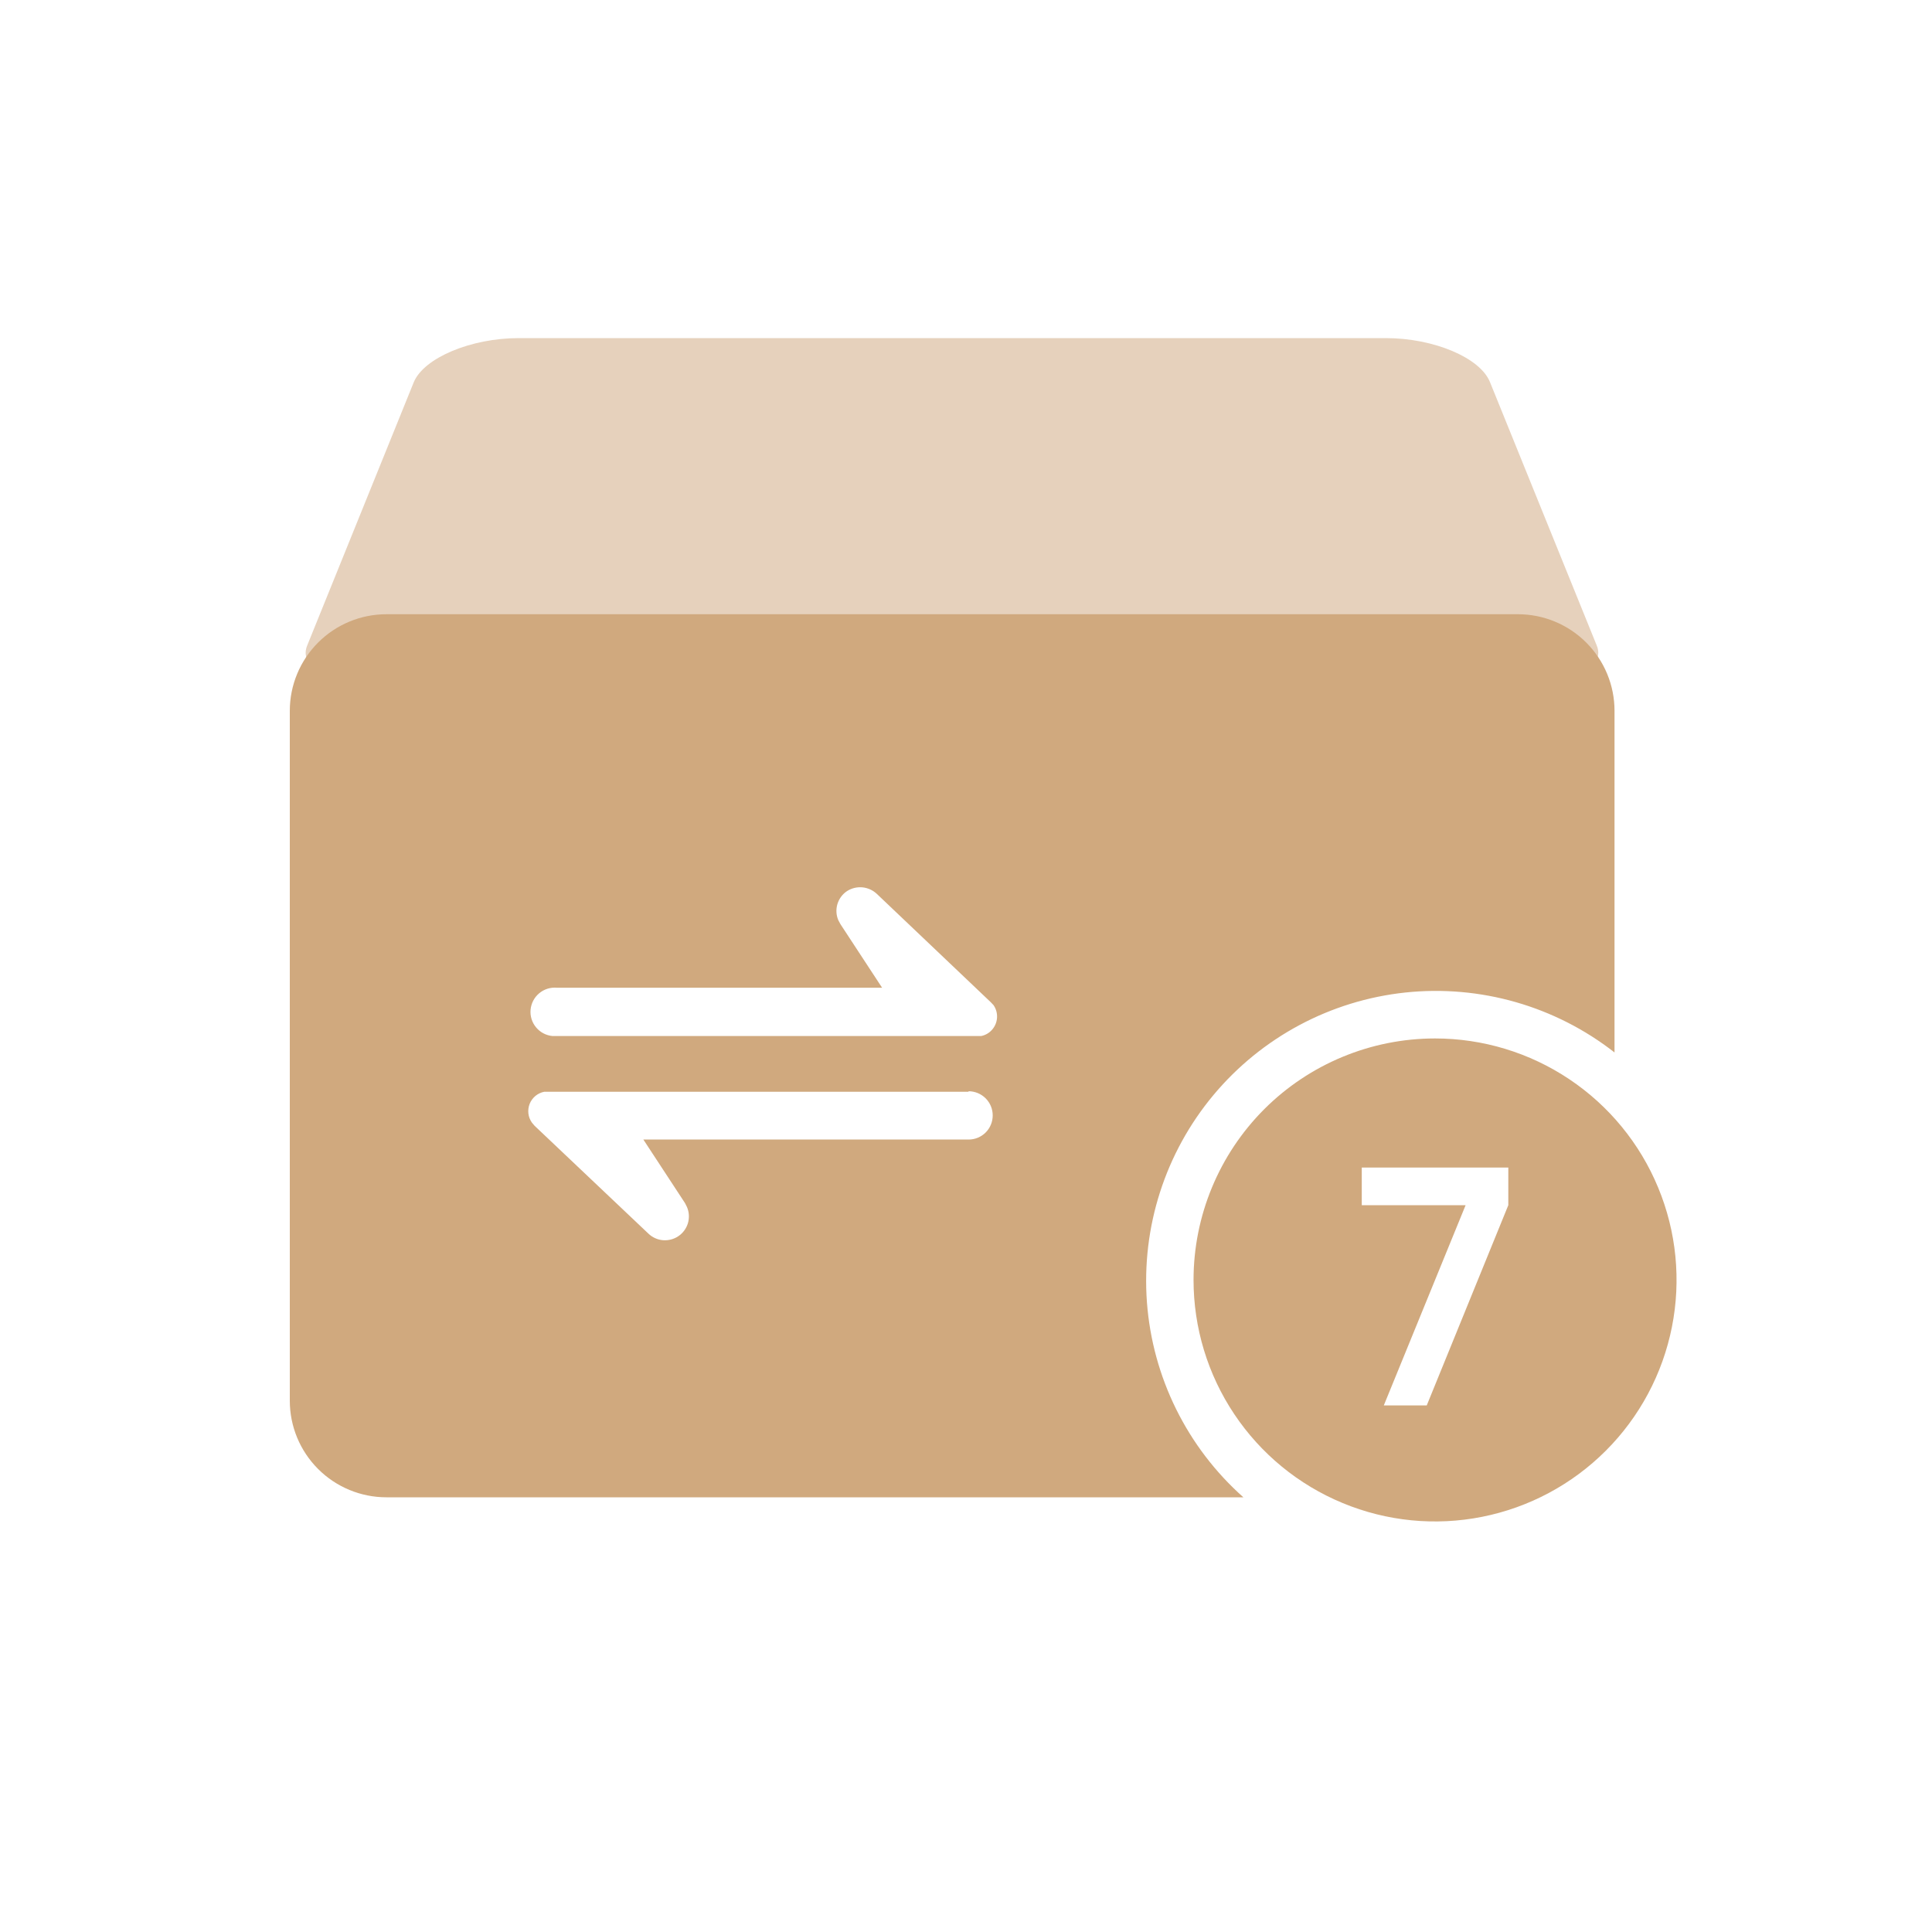
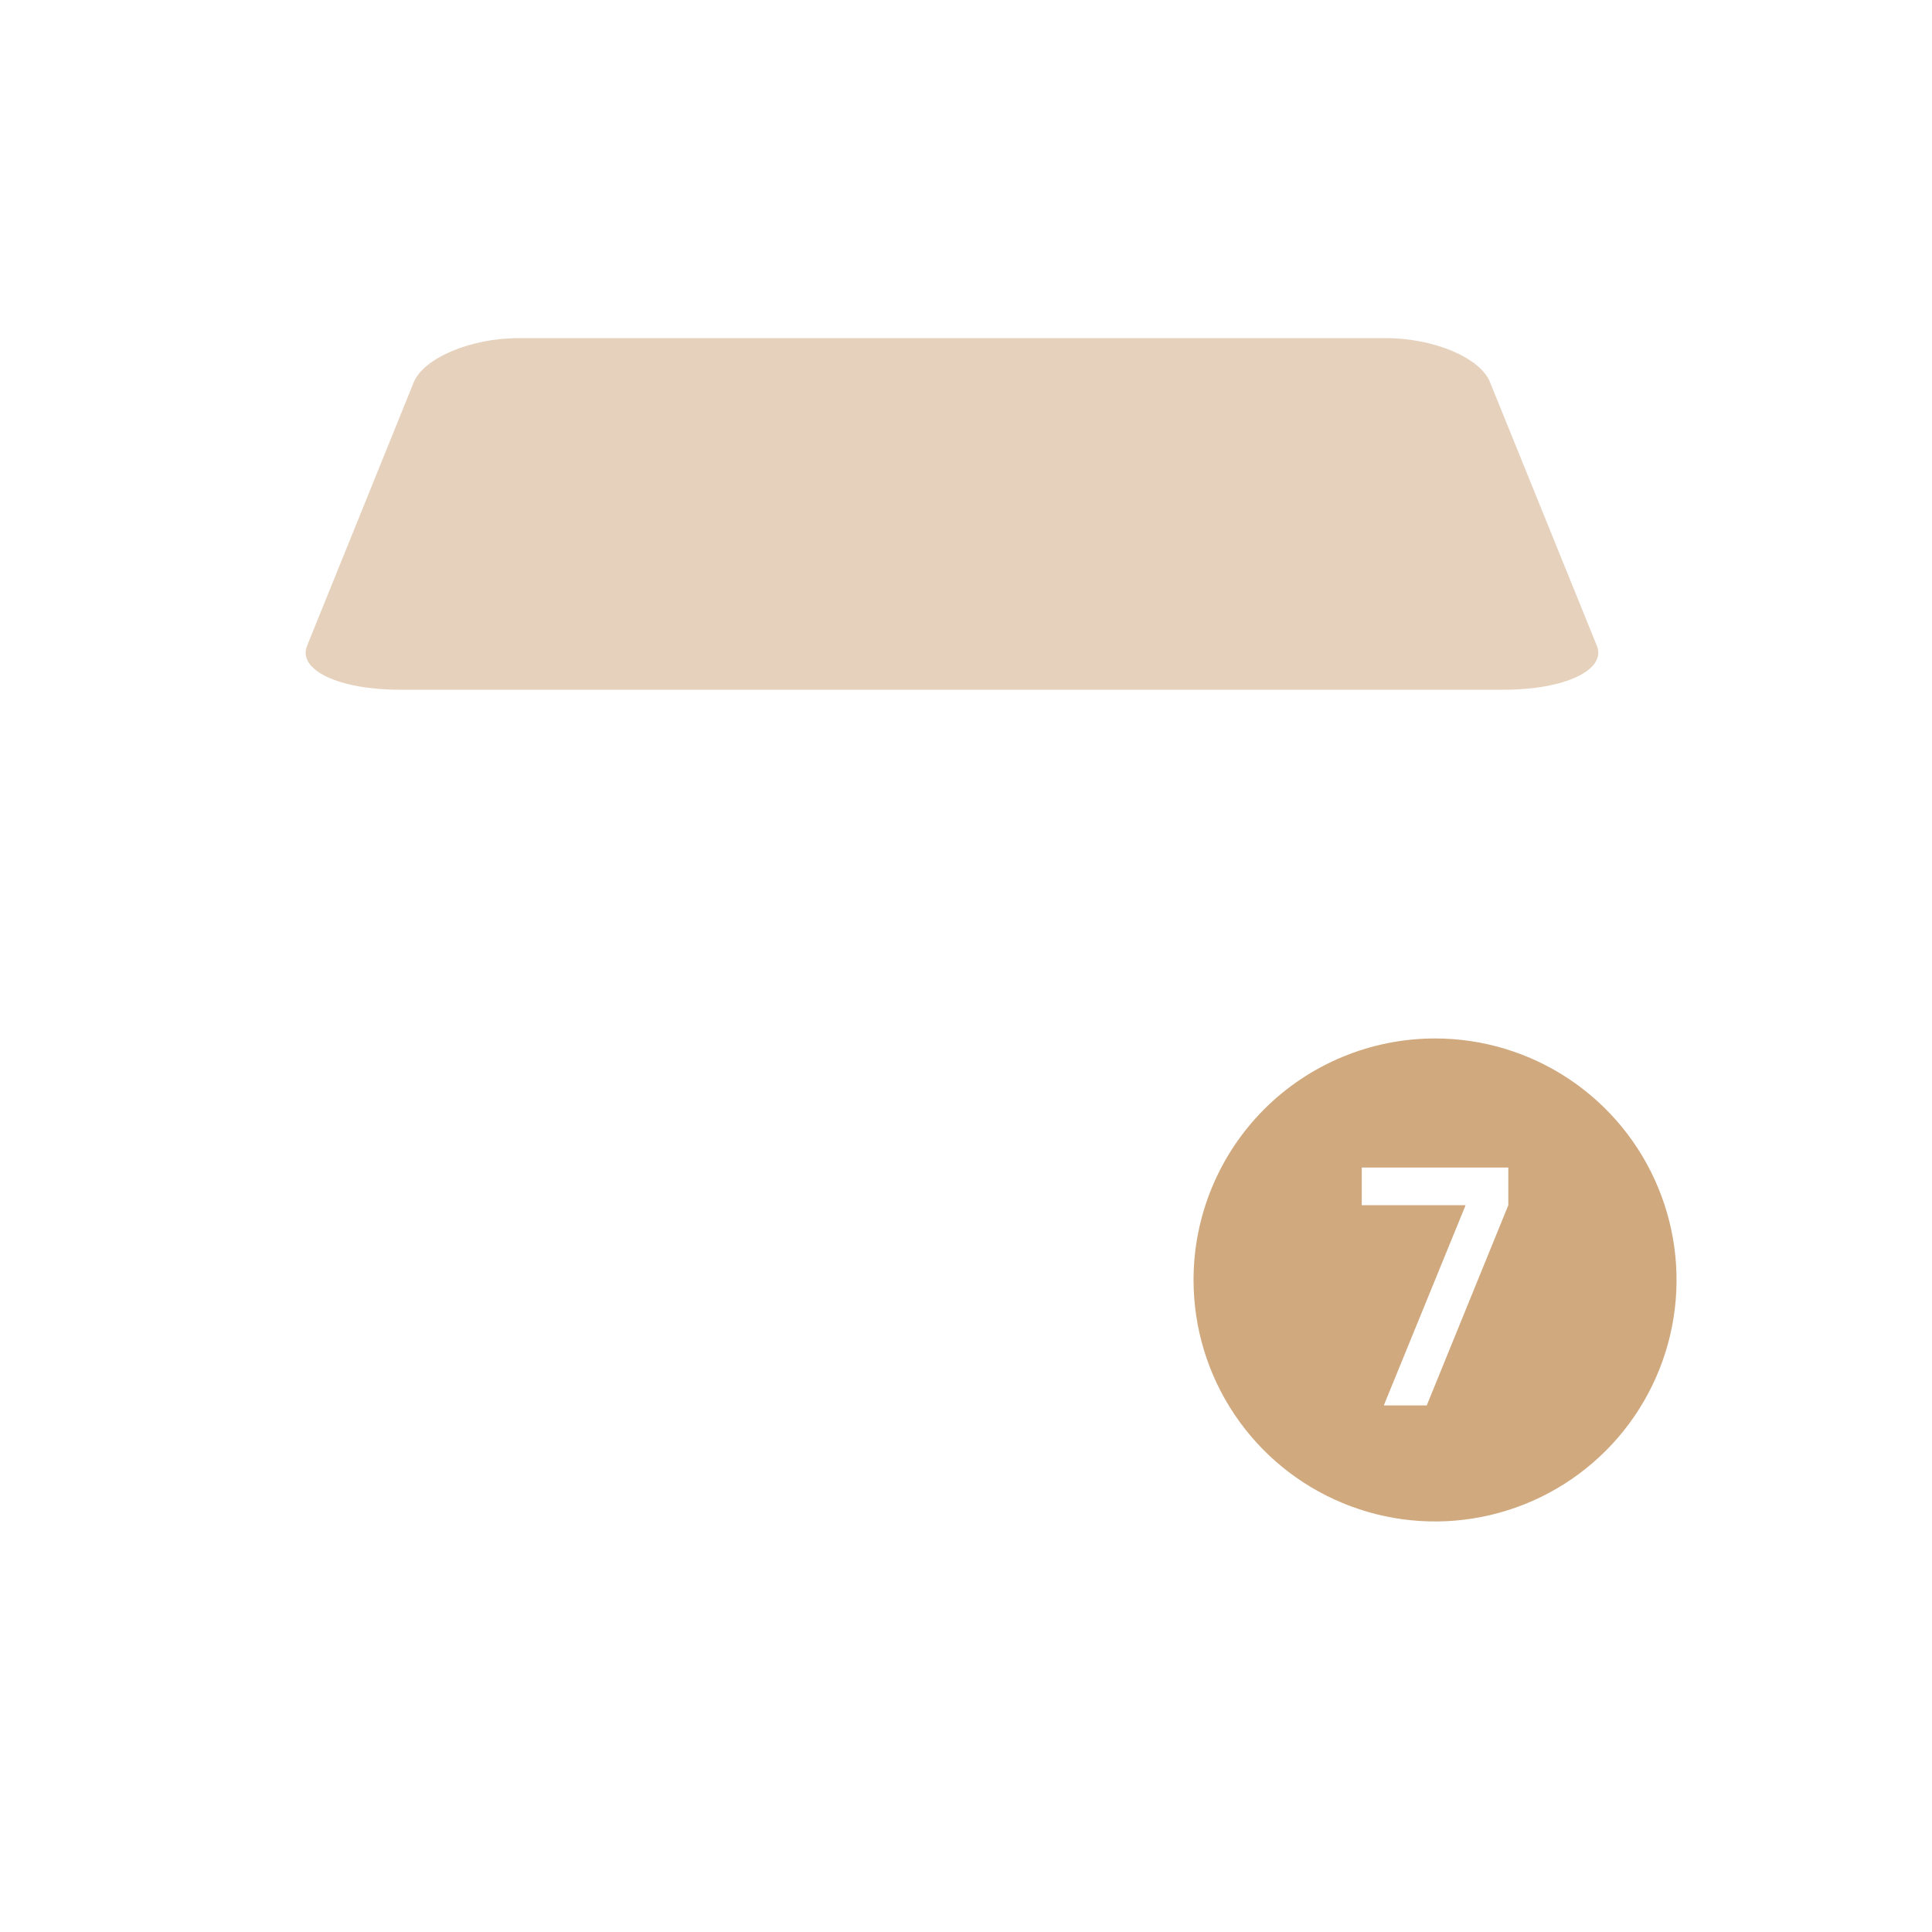
<svg xmlns="http://www.w3.org/2000/svg" fill="none" version="1.1" width="40" height="40" viewBox="0 0 40 40">
  <defs>
    <clipPath id="master_svg0_727_4344">
      <rect x="0" y="0" width="40" height="40" rx="0" />
    </clipPath>
  </defs>
  <g clip-path="url(#master_svg0_727_4344)">
    <g>
      <g>
        <path d="M10.741,7L28.688,7C29.688,7,30.645,7.407,30.848,7.91L33.061,13.37C33.265,13.87,32.395,14.28,31.141,14.28L8.275,14.28C7.015,14.28,6.155,13.87,6.358,13.37L8.568,7.91C8.781,7.407,9.751,7,10.741,7Z" fill-rule="evenodd" fill="#E6D1BC" fill-opacity="1" />
      </g>
      <g>
-         <path d="M31.427,12.717C31.957,12.717,32.466,12.928,32.841,13.303C33.216,13.678,33.427,14.186,33.427,14.717L33.427,21.79C32.199,20.83,30.646,20.385,29.096,20.549C27.546,20.714,26.121,21.476,25.123,22.672C24.124,23.869,23.631,25.408,23.746,26.962C23.862,28.516,24.578,29.965,25.743,31L8,31C7.47,31,6.961,30.789,6.586,30.414C6.211,30.039,6,29.531,6,29L6,14.717C6,14.186,6.211,13.678,6.586,13.303C6.961,12.928,7.47,12.717,8,12.717L31.427,12.717ZM20.053,22.604L11.35,22.604L11.267,22.604C11.2,22.617,11.137,22.647,11.084,22.691C11.032,22.735,10.991,22.791,10.966,22.854C10.941,22.918,10.932,22.987,10.94,23.055C10.948,23.123,10.974,23.188,11.013,23.243L11.067,23.307L13.427,25.543C13.508,25.62,13.613,25.667,13.724,25.677C13.835,25.686,13.947,25.658,14.04,25.597C14.137,25.533,14.208,25.438,14.242,25.327C14.275,25.216,14.269,25.097,14.223,24.99L14.183,24.91L13.32,23.593L20.053,23.593C20.186,23.593,20.313,23.541,20.407,23.447C20.501,23.353,20.553,23.226,20.553,23.093C20.553,22.961,20.501,22.834,20.407,22.74C20.313,22.646,20.186,22.593,20.053,22.593L20.053,22.604ZM17.54,18.447C17.443,18.51,17.372,18.606,17.338,18.717C17.305,18.828,17.311,18.947,17.357,19.053L17.4,19.133L18.263,20.45L11.53,20.45C11.397,20.438,11.265,20.479,11.163,20.565C11.061,20.65,10.997,20.773,10.985,20.905C10.973,21.038,11.014,21.17,11.1,21.272C11.185,21.374,11.307,21.438,11.44,21.45L11.53,21.45L20.23,21.45L20.313,21.45C20.396,21.434,20.472,21.392,20.53,21.33C20.595,21.261,20.635,21.172,20.642,21.077C20.649,20.982,20.624,20.888,20.57,20.81L20.513,20.75L18.157,18.51C18.076,18.432,17.971,18.384,17.859,18.372C17.748,18.361,17.635,18.387,17.54,18.447Z" fill-rule="evenodd" fill="#D0A97E" fill-opacity="1" />
-       </g>
+         </g>
      <g>
        <path d="M29.711,21.5C30.7,21.5,31.667,21.793,32.489,22.343C33.311,22.892,33.952,23.673,34.33,24.587C34.709,25.5,34.808,26.506,34.615,27.475C34.422,28.445,33.946,29.336,33.247,30.035C32.547,30.735,31.656,31.211,30.686,31.404C29.716,31.597,28.711,31.498,27.798,31.119C26.884,30.741,26.103,30.1,25.554,29.278C25.004,28.456,24.711,27.489,24.711,26.5C24.711,25.174,25.238,23.902,26.175,22.964C27.113,22.027,28.385,21.5,29.711,21.5ZM30.344,24.952L28.65,29.098L29.539,29.098L31.228,24.952L31.228,24.173L28.194,24.173L28.194,24.952L30.344,24.952Z" fill-rule="evenodd" fill="#D0A97E" fill-opacity="1" />
      </g>
    </g>
  </g>
</svg>